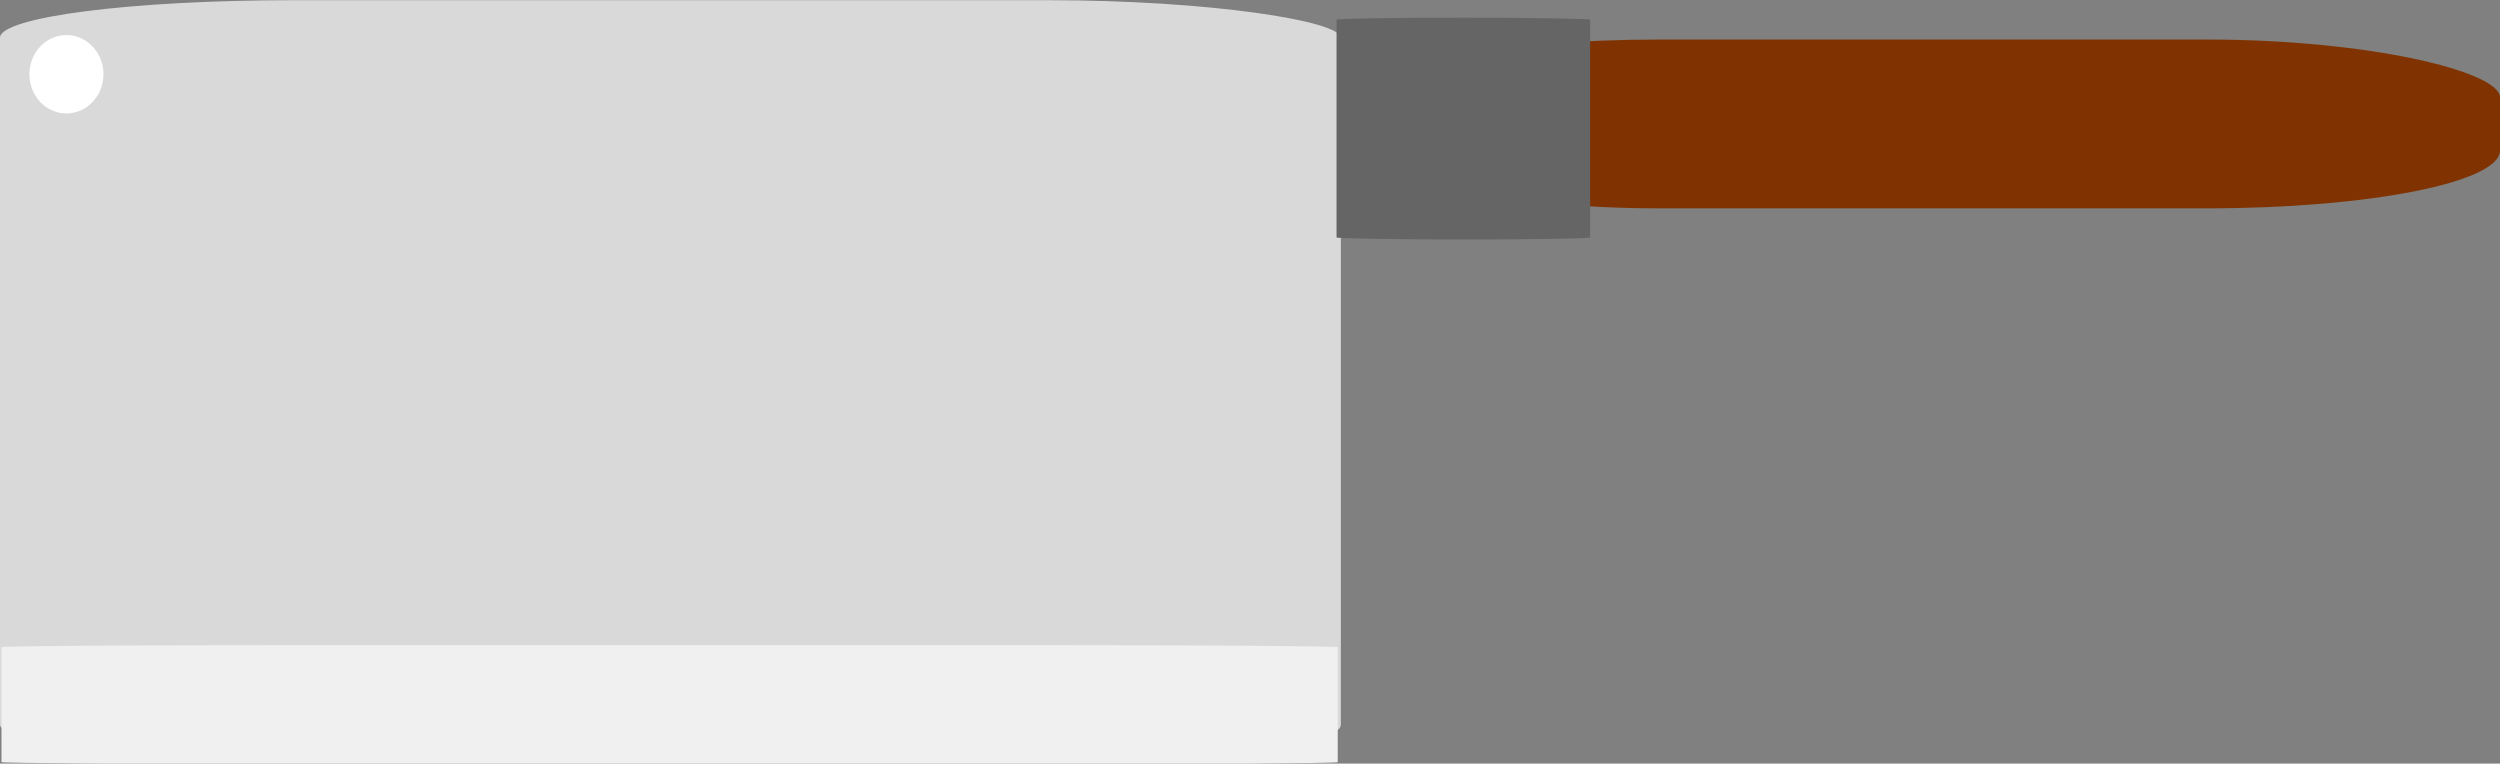
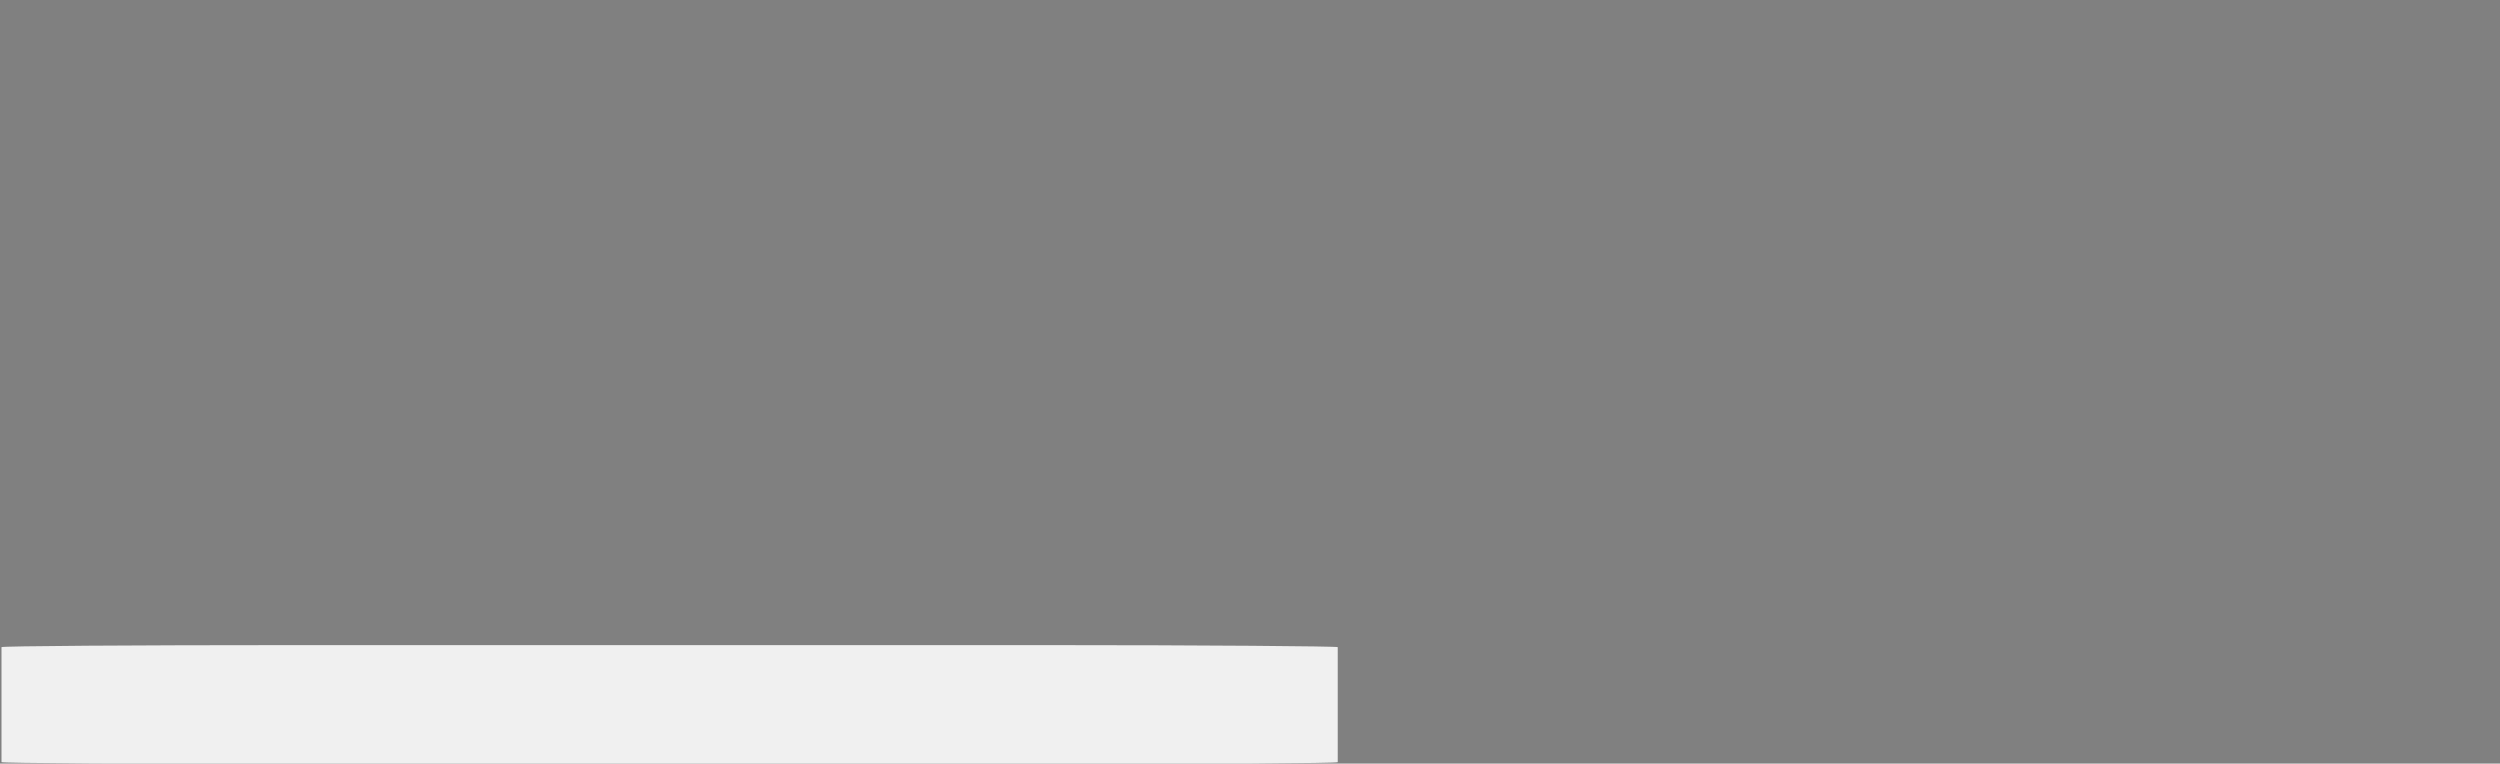
<svg xmlns="http://www.w3.org/2000/svg" xmlns:ns1="http://sodipodi.sourceforge.net/DTD/sodipodi-0.dtd" xmlns:ns2="http://www.inkscape.org/namespaces/inkscape" id="svg2482" ns1:docname="satoor shatoor Cleaver.svg" viewBox="0 0 617.43 188.59" ns1:version="0.32" version="1.0" ns2:output_extension="org.inkscape.output.svg.inkscape" ns2:version="0.46">
  <rect x="0" y="0" width="617.43" height="188.59" fill="#808080" stroke="none" />
  <ns1:namedview id="base" bordercolor="#666666" ns2:pageshadow="2" guidetolerance="10" pagecolor="#ffffff" gridtolerance="10000" ns2:window-height="1000" ns2:zoom="1.056388" objecttolerance="10" showgrid="false" borderopacity="1.0" ns2:current-layer="layer1" ns2:cx="518.67447" ns2:cy="372.04725" ns2:window-y="14" ns2:window-x="0" ns2:window-width="1384" ns2:pageopacity="0.0" ns2:document-units="px" />
  <g id="layer1" ns2:label="Layer 1" ns2:groupmode="layer" transform="translate(-116.35 -64.282)">
    <g id="g2533" transform="translate(-67.56 -85.388)">
      <g id="g2523">
        <g id="g2473" transform="translate(26.855 64.775)">
          <g id="g2475">
-             <rect id="rect2429" style="fill:#803300" rx="72.413" ry="14.3" height="41.693" width="280.07" y="94.658" x="494.42" />
            <g id="g2417" transform="matrix(.579 0 0 .731 110.17 -5.964)">
-               <rect id="rect2393" style="fill:#d9d9d9" rx="125.04" ry="12.714" height="257.45" width="571.96" y="124.36" x="80.951" />
              <rect id="rect2415" style="fill:#f0f0f0" rx="125.04" ry=".684" height="40.223" width="569.97" y="342.25" x="81.614" />
            </g>
          </g>
-           <rect id="rect2421" style="fill:#656565" rx="72.413" ry=".5" height="54.783" width="62.637" y="89.259" x="487.14" />
        </g>
-         <path id="path2501" ns1:rx="19.235733" ns1:ry="16.889912" style="stroke:#ffffff;fill:#ffffff" ns1:type="arc" d="m67.56 97.586a19.236 16.89 0 1 1 -38.472 0 19.236 16.89 0 1 1 38.472 0z" transform="matrix(.463 0 0 .556 177.94 113.75)" ns1:cy="97.586159" ns1:cx="48.323917" />
      </g>
    </g>
  </g>
</svg>